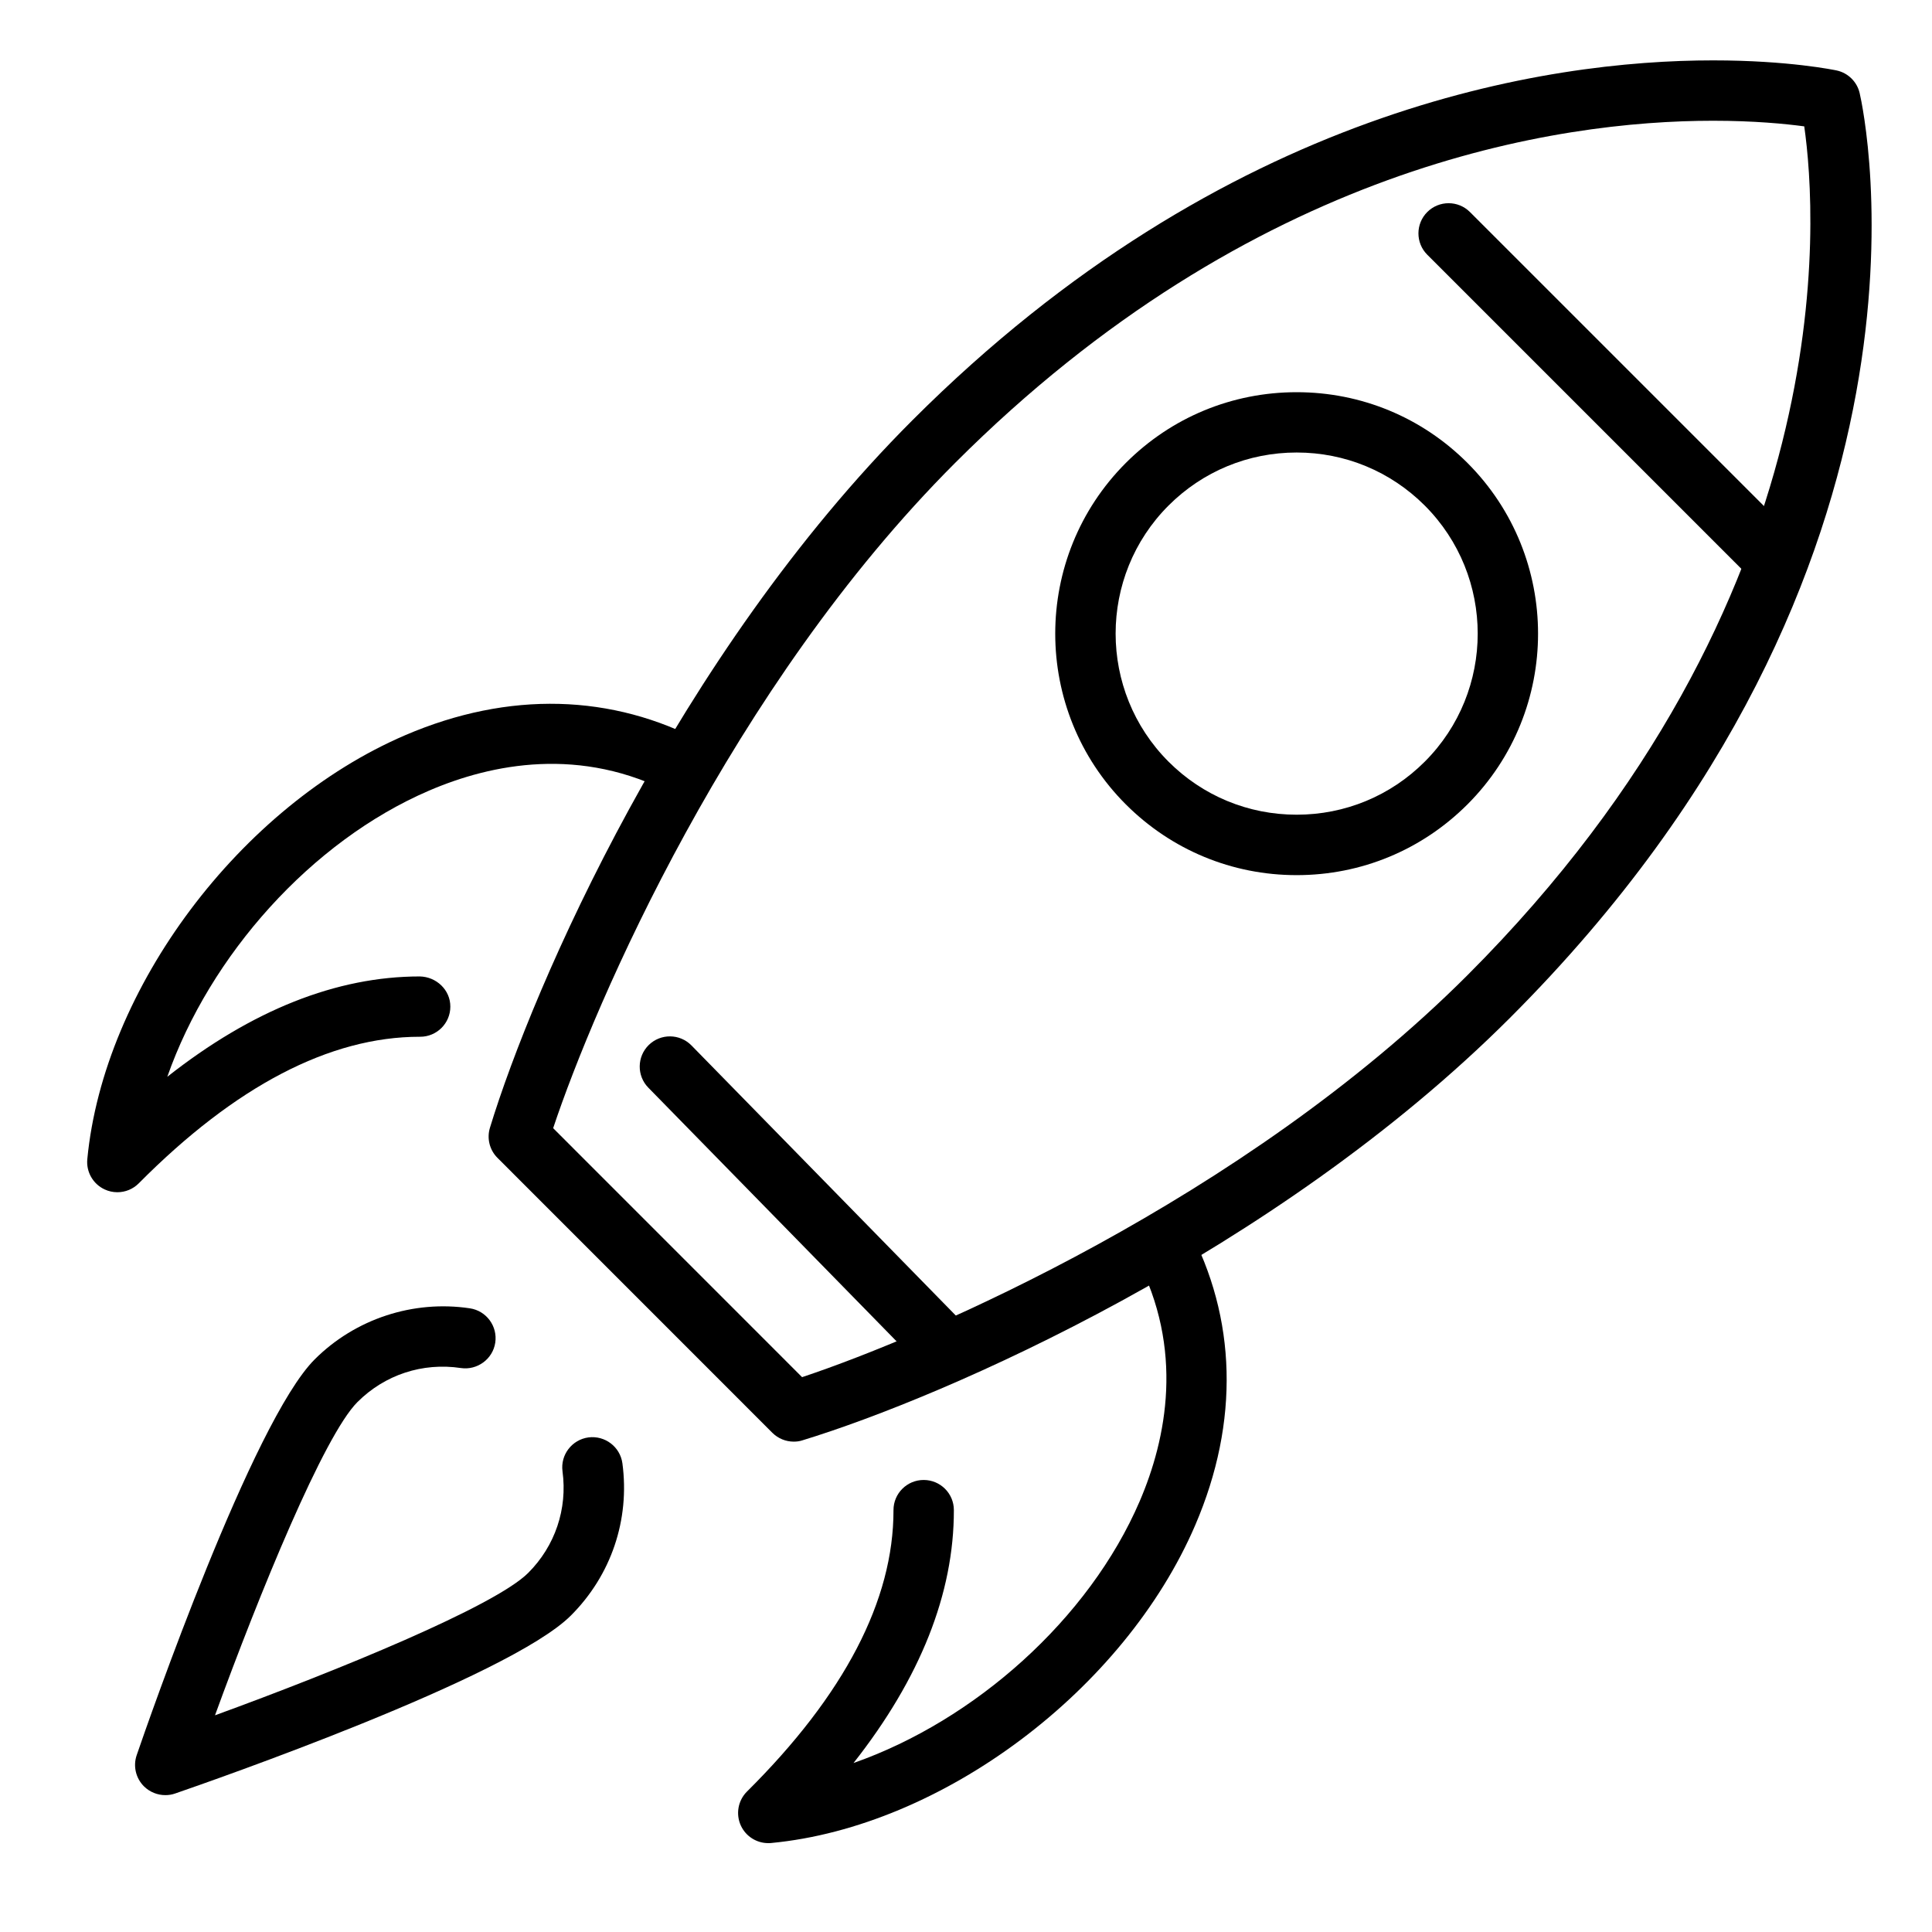
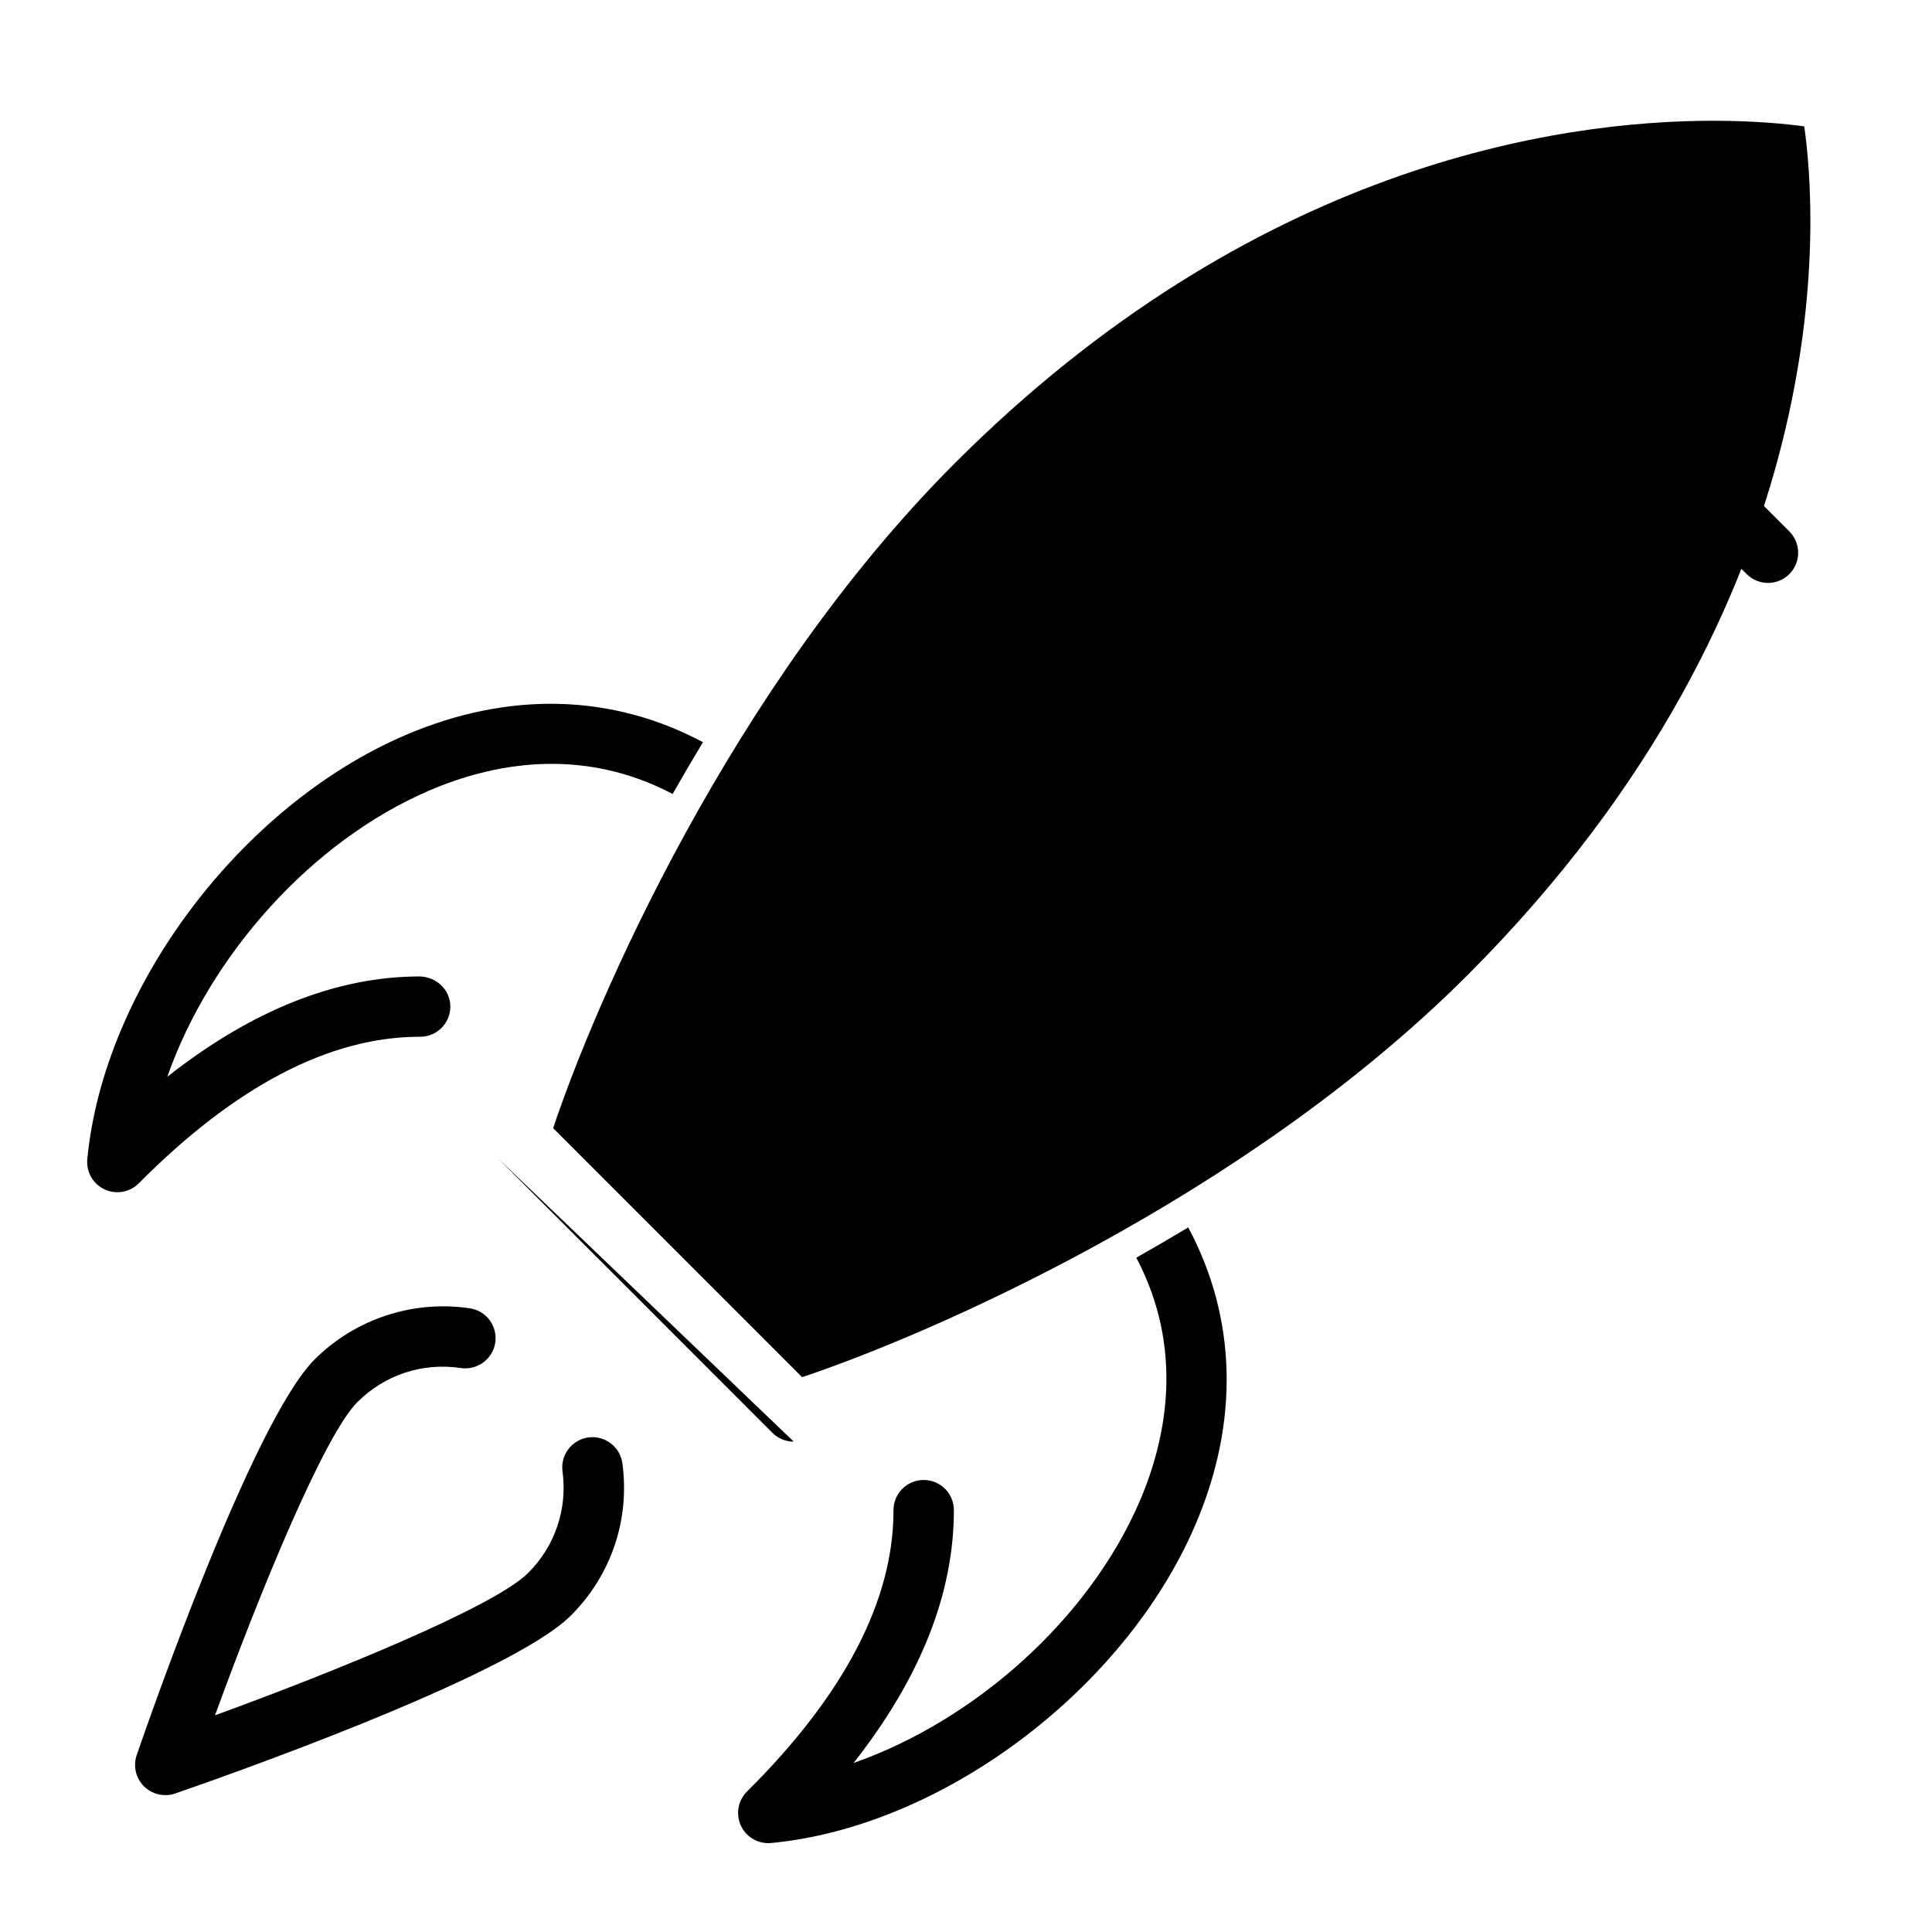
<svg xmlns="http://www.w3.org/2000/svg" id="Layer_1" height="512" viewBox="0 0 32 32" width="512">
  <g id="mission">
    <g fill="rgb(0,0,0)">
      <path d="m18.821 20.831c.798 1.516.501 2.997.056 4.034-.839 1.952-2.732 3.632-4.74 4.336 1.105-1.403 1.664-2.808 1.662-4.189 0-.276-.224-.499-.5-.499h-.001c-.276 0-.5.225-.499.5.002 1.492-.814 3.06-2.426 4.66-.15.149-.19.375-.101.567.083.177.26.288.453.288.016 0 .032 0 .048-.002 2.83-.269 5.85-2.533 7.024-5.265.738-1.718.684-3.434-.116-4.931-.29.173-.576.34-.86.501z" />
      <path d="m6.953 16.173c-1.379 0-2.781.558-4.182 1.662.704-2.009 2.385-3.902 4.336-4.74 1.037-.446 2.517-.743 4.034.056.161-.284.328-.57.502-.858-1.497-.799-3.212-.854-4.931-.116-2.733 1.173-4.996 4.193-5.266 7.023-.02.21.094.41.286.5.068.032.14.047.212.047.131 0 .259-.051.355-.148 1.598-1.61 3.163-2.427 4.653-2.427h.007c.276 0 .5-.223.5-.499.001-.278-.233-.495-.506-.5z" />
-       <path d="m13.147 23.878c-.131 0-.258-.051-.354-.146l-4.553-4.554c-.131-.13-.179-.323-.125-.499.717-2.35 3.101-7.822 6.998-11.719 5.185-5.186 10.534-5.96 13.261-5.96 1.256 0 2.016.161 2.047.167.189.041.338.188.381.376.073.316 1.7 7.825-5.791 15.315-3.897 3.896-9.37 6.281-11.719 6.998-.047.016-.096.022-.145.022zm-3.985-5.192 4.123 4.124c2.064-.687 7.308-2.946 11.02-6.657 6.247-6.248 5.791-12.577 5.579-14.06-.311-.042-.831-.093-1.51-.093-2.572 0-7.623.736-12.554 5.667-3.713 3.712-5.971 8.955-6.658 11.019z" />
-       <path d="m21.477 14.495c-1.069 0-2.073-.416-2.829-1.171-1.56-1.56-1.56-4.097 0-5.657.755-.755 1.76-1.171 2.829-1.171 1.068 0 2.073.416 2.828 1.171 1.56 1.56 1.56 4.097 0 5.657-.756.755-1.76 1.171-2.828 1.171zm0-7c-.802 0-1.555.312-2.122.878-1.169 1.169-1.169 3.073 0 4.243.566.566 1.32.878 2.122.878.801 0 1.555-.312 2.121-.878 1.17-1.169 1.17-3.073 0-4.243-.567-.566-1.32-.878-2.121-.878z" />
+       <path d="m13.147 23.878c-.131 0-.258-.051-.354-.146l-4.553-4.554zm-3.985-5.192 4.123 4.124c2.064-.687 7.308-2.946 11.02-6.657 6.247-6.248 5.791-12.577 5.579-14.06-.311-.042-.831-.093-1.51-.093-2.572 0-7.623.736-12.554 5.667-3.713 3.712-5.971 8.955-6.658 11.019z" />
      <path d="m2.738 29.733c-.13 0-.258-.051-.354-.146-.135-.135-.182-.335-.12-.516.193-.563 1.919-5.526 2.948-6.555.671-.671 1.632-.987 2.571-.846.273.041.461.296.42.569s-.3.46-.569.42c-.634-.095-1.26.11-1.714.564-.555.555-1.622 3.166-2.359 5.188 2.022-.737 4.633-1.804 5.188-2.359.445-.445.652-1.058.568-1.682-.037-.273.156-.525.43-.562.273-.035.525.156.562.429.125.936-.186 1.854-.853 2.521-1.028 1.028-5.992 2.754-6.555 2.948-.053.019-.109.027-.163.027z" />
      <path d="m29.284 9.655c-.128 0-.256-.049-.354-.146l-5.29-5.29c-.195-.195-.195-.512 0-.707s.512-.195.707 0l5.29 5.29c.195.195.195.512 0 .707-.097.097-.225.146-.353.146z" />
-       <path d="m15.684 22.854c-.13 0-.259-.05-.357-.15l-4.589-4.689c-.193-.197-.189-.514.008-.707.198-.193.514-.189.707.008l4.589 4.689c.193.197.189.514-.008.707-.098.095-.224.142-.35.142z" />
    </g>
  </g>
</svg>